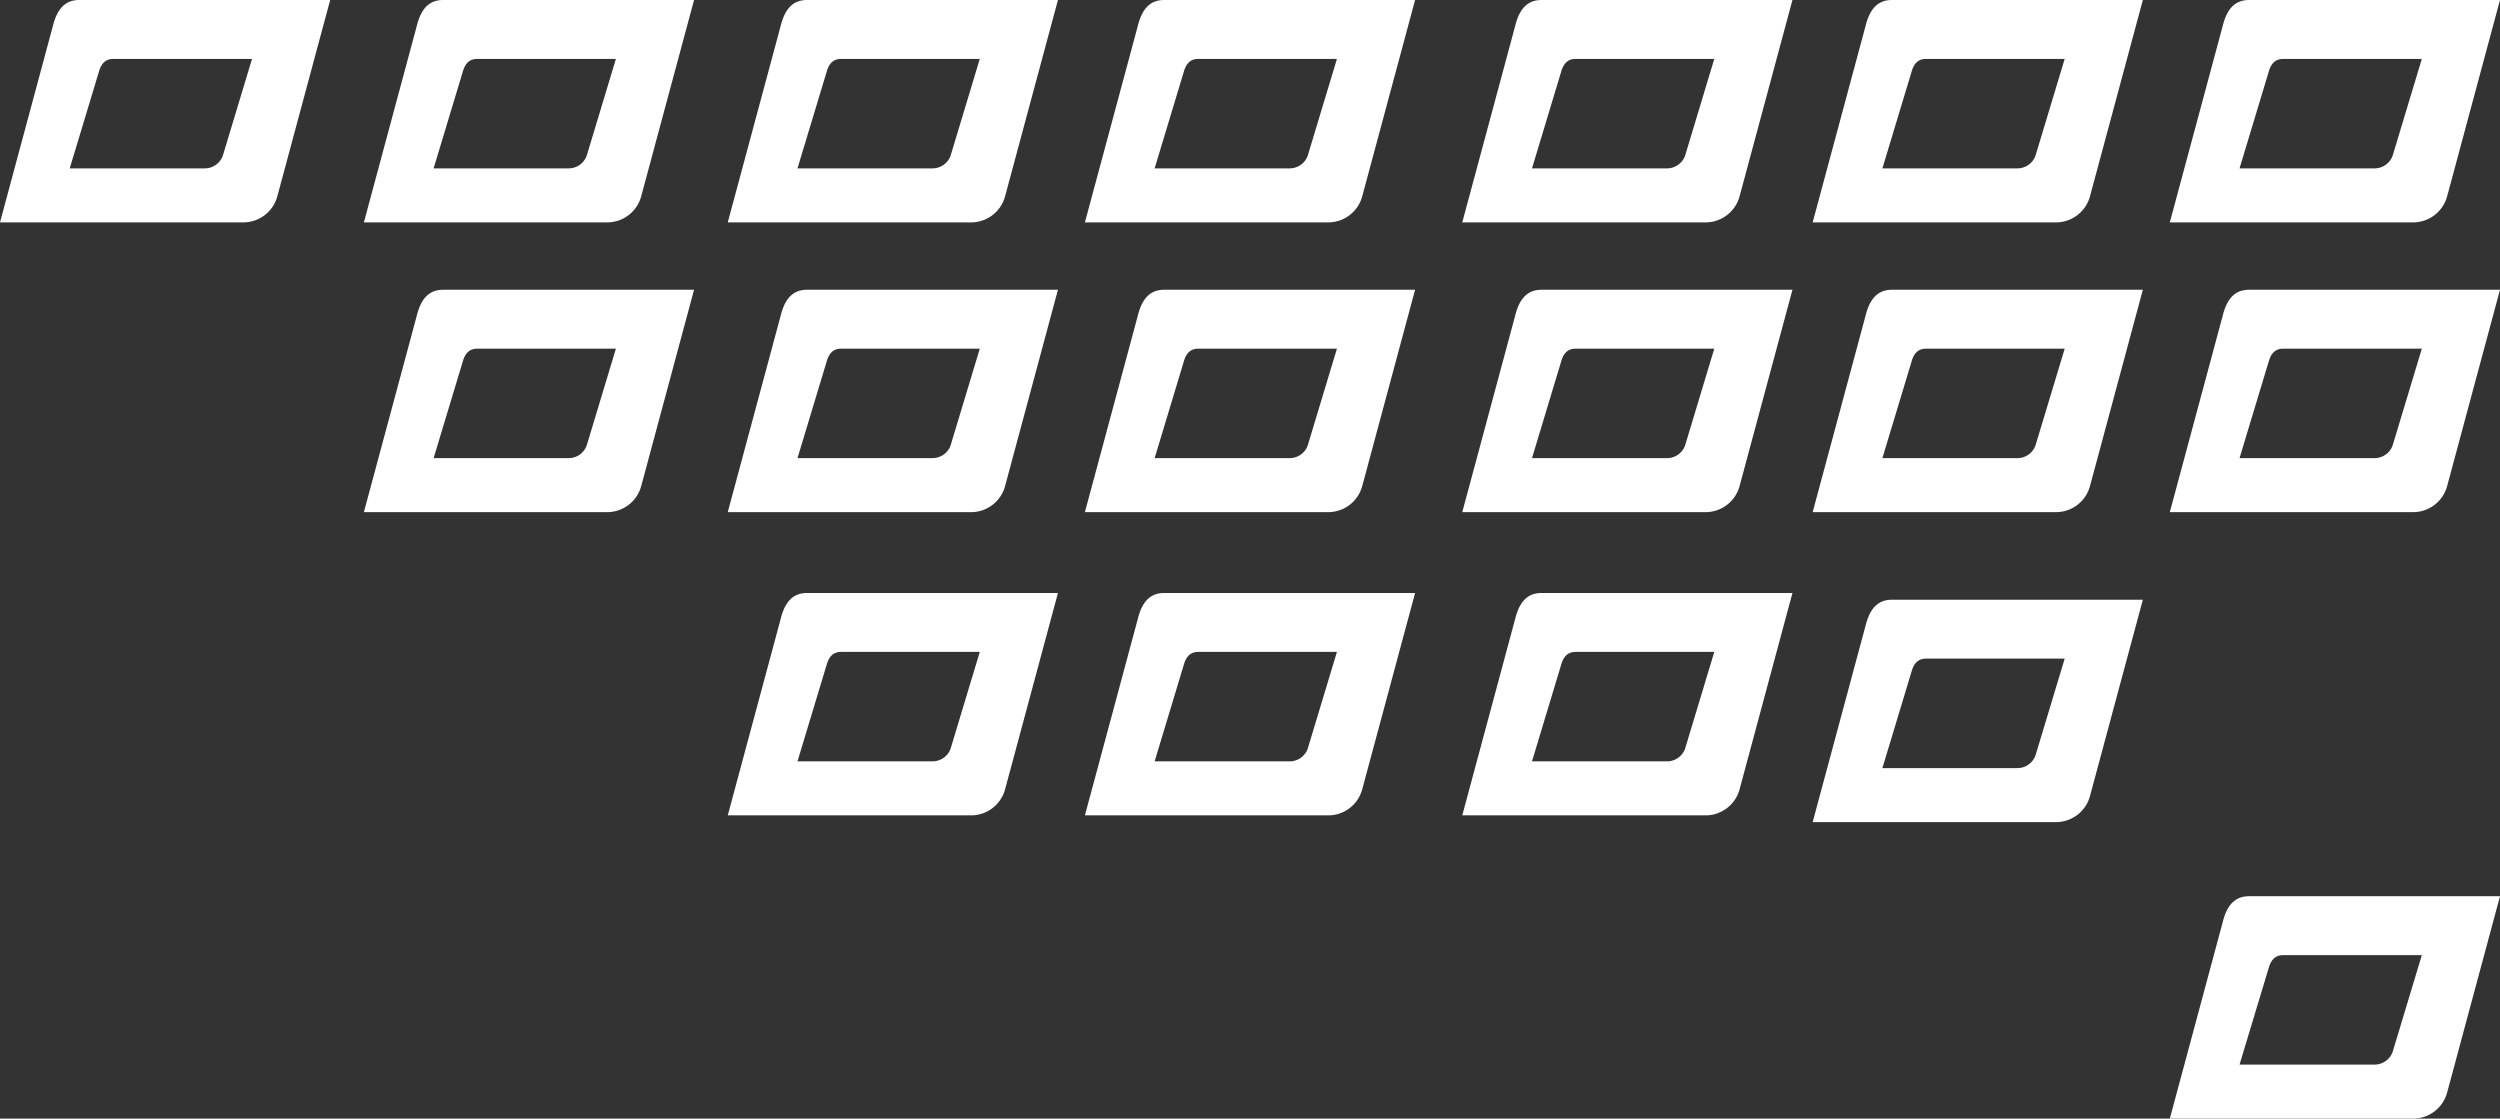
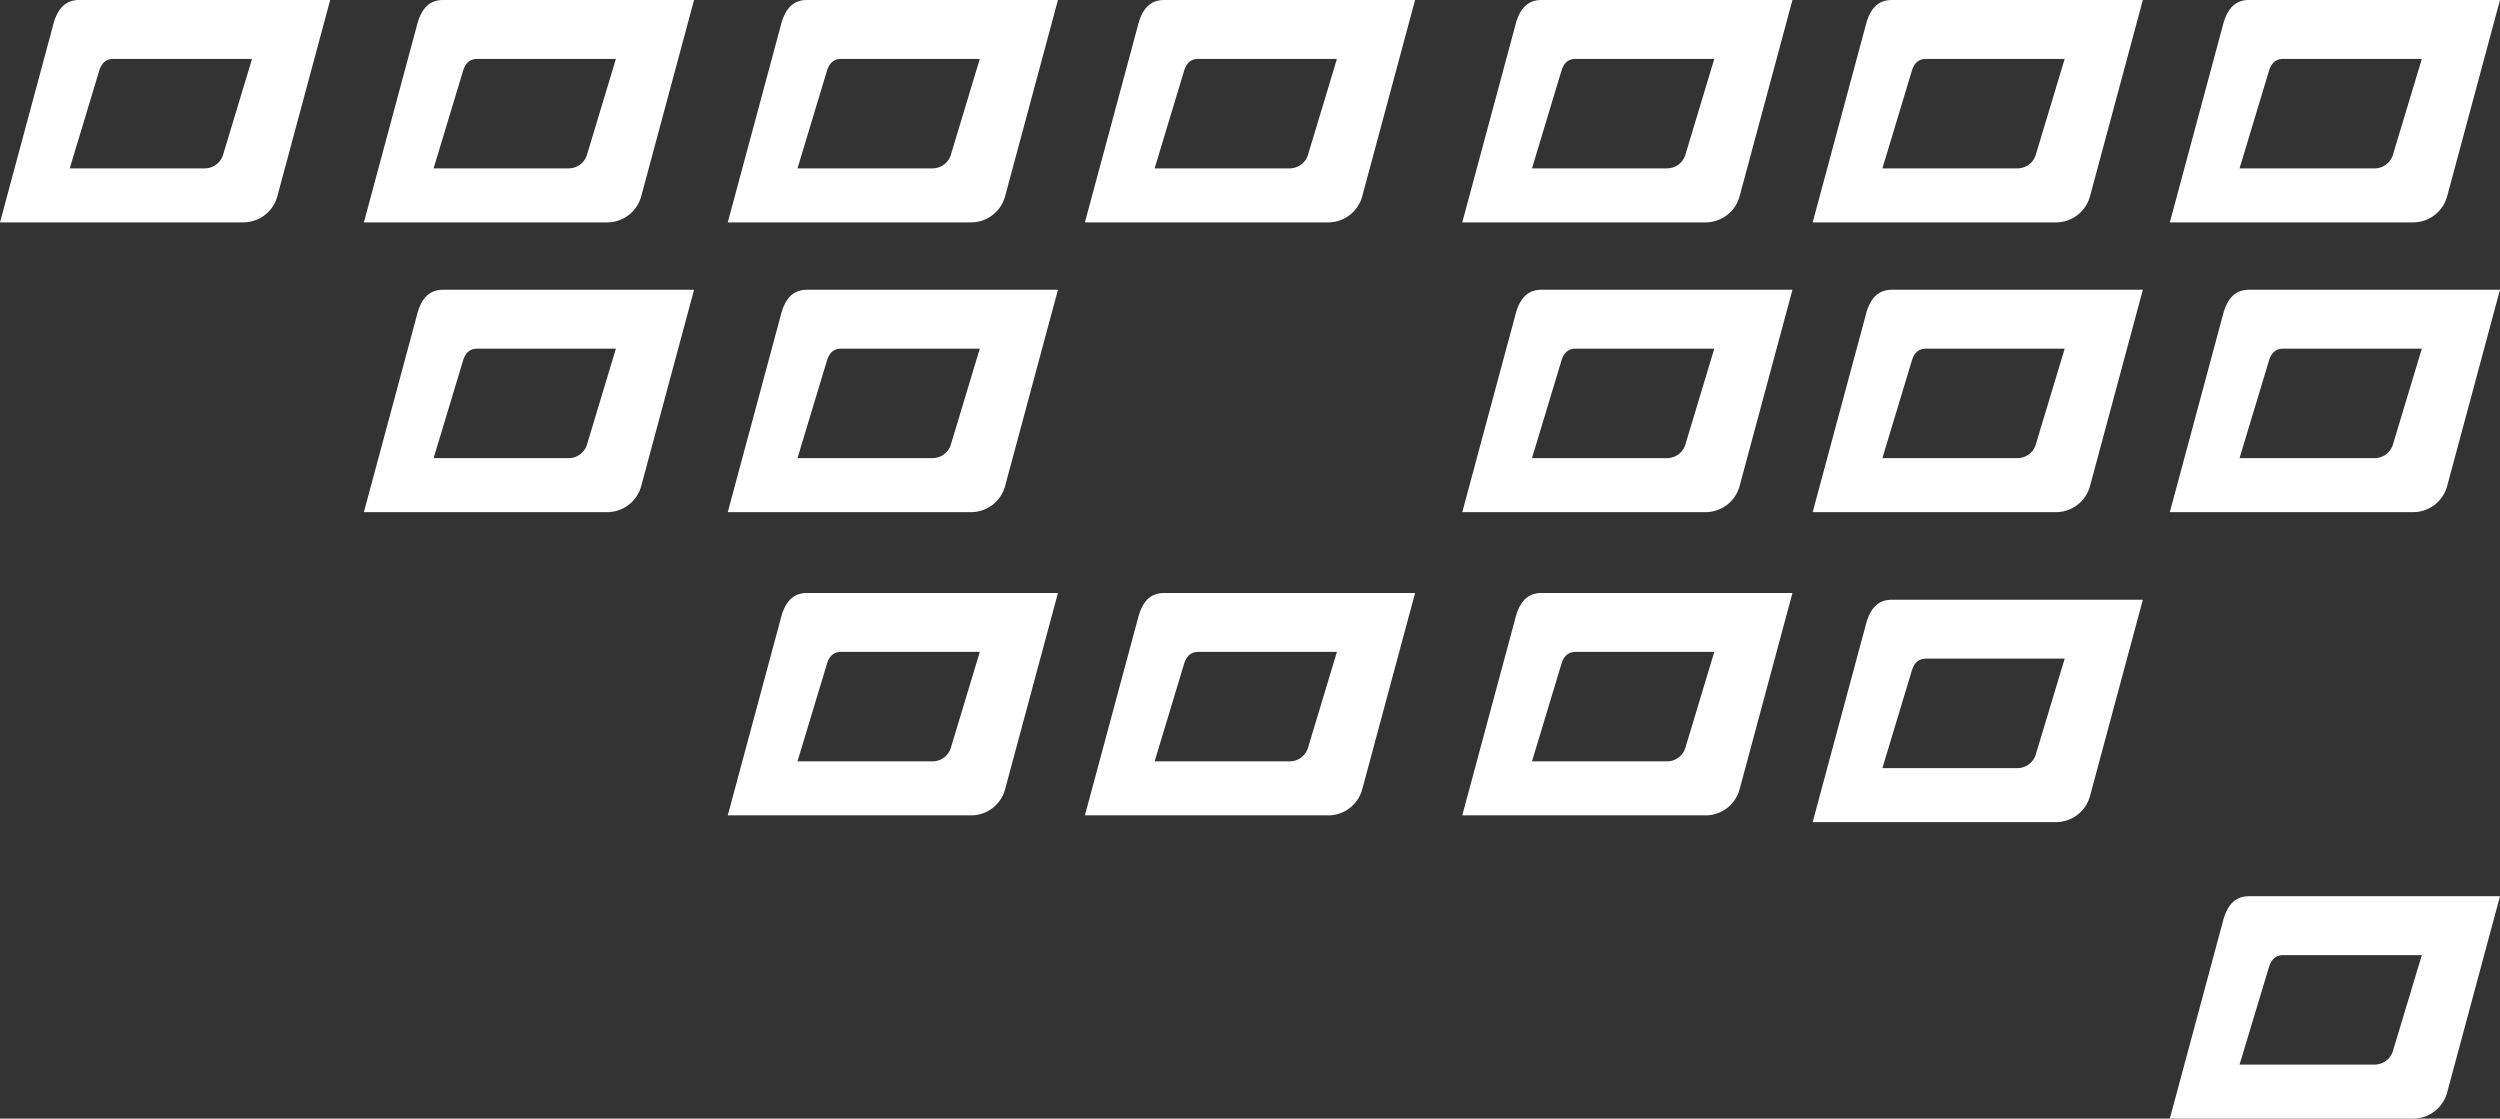
<svg xmlns="http://www.w3.org/2000/svg" width="371" height="166" viewBox="0 0 371 166">
  <rect x="0" y="0" width="371" height="166" fill="#333333" stroke="none" />
  <defs>
    <style>.a{fill:#fff;}</style>
  </defs>
  <g transform="translate(-720 -1958)">
    <path class="a" d="M36.259,33H0L7.841,3.883C8.488,1.234,9.734,0,11.761,0H49L41.159,29.117A5.233,5.233,0,0,1,36.259,33ZM16.841,8.741c-1.117,0-1.8.607-2.165,1.91L10.348,24.986H30.368a2.848,2.848,0,0,0,2.708-1.91L37.4,8.741Z" transform="translate(937 1958)" />
    <path class="a" d="M36.259,33H0L7.841,3.883C8.488,1.234,9.734,0,11.761,0H49L41.159,29.117A5.233,5.233,0,0,1,36.259,33ZM16.841,8.741c-1.117,0-1.8.607-2.165,1.91L10.348,24.986H30.368a2.848,2.848,0,0,0,2.708-1.91L37.4,8.741Z" transform="translate(937 2001)" />
    <path class="a" d="M36.259,33H0L7.841,3.883C8.488,1.234,9.734,0,11.761,0H49L41.159,29.117A5.233,5.233,0,0,1,36.259,33ZM16.841,8.741c-1.117,0-1.8.607-2.165,1.91L10.348,24.986H30.368a2.848,2.848,0,0,0,2.708-1.91L37.4,8.741Z" transform="translate(937 2046)" />
    <path class="a" d="M36.259,33H0L7.841,3.883C8.488,1.234,9.734,0,11.761,0H49L41.159,29.117A5.233,5.233,0,0,1,36.259,33ZM16.841,8.741c-1.117,0-1.8.607-2.165,1.91L10.348,24.986H30.368a2.848,2.848,0,0,0,2.708-1.91L37.4,8.741Z" transform="translate(989 1958)" />
    <path class="a" d="M36.259,33H0L7.841,3.883C8.488,1.234,9.734,0,11.761,0H49L41.159,29.117A5.233,5.233,0,0,1,36.259,33ZM16.841,8.741c-1.117,0-1.8.607-2.165,1.91L10.348,24.986H30.368a2.848,2.848,0,0,0,2.708-1.91L37.4,8.741Z" transform="translate(989 2001)" />
    <path class="a" d="M36.259,33H0L7.841,3.883C8.488,1.234,9.734,0,11.761,0H49L41.159,29.117A5.233,5.233,0,0,1,36.259,33ZM16.841,8.741c-1.117,0-1.8.607-2.165,1.91L10.348,24.986H30.368a2.848,2.848,0,0,0,2.708-1.91L37.4,8.741Z" transform="translate(989 2047)" />
    <path class="a" d="M36.259,33H0L7.841,3.883C8.488,1.234,9.734,0,11.761,0H49L41.159,29.117A5.233,5.233,0,0,1,36.259,33ZM16.841,8.741c-1.117,0-1.8.607-2.165,1.91L10.348,24.986H30.368a2.848,2.848,0,0,0,2.708-1.91L37.4,8.741Z" transform="translate(1042 1958)" />
    <path class="a" d="M36.259,33H0L7.841,3.883C8.488,1.234,9.734,0,11.761,0H49L41.159,29.117A5.233,5.233,0,0,1,36.259,33ZM16.841,8.741c-1.117,0-1.8.607-2.165,1.91L10.348,24.986H30.368a2.848,2.848,0,0,0,2.708-1.91L37.4,8.741Z" transform="translate(1042 2001)" />
    <path class="a" d="M36.259,33H0L7.841,3.883C8.488,1.234,9.734,0,11.761,0H49L41.159,29.117A5.233,5.233,0,0,1,36.259,33ZM16.841,8.741c-1.117,0-1.8.607-2.165,1.91L10.348,24.986H30.368a2.848,2.848,0,0,0,2.708-1.91L37.4,8.741Z" transform="translate(1042 2091)" />
    <path class="a" d="M36.259,33H0L7.841,3.883C8.488,1.234,9.734,0,11.761,0H49L41.159,29.117A5.233,5.233,0,0,1,36.259,33ZM16.841,8.741c-1.117,0-1.8.607-2.165,1.91L10.348,24.986H30.368a2.848,2.848,0,0,0,2.708-1.91L37.4,8.741Z" transform="translate(881 1958)" />
-     <path class="a" d="M36.259,33H0L7.841,3.883C8.488,1.234,9.734,0,11.761,0H49L41.159,29.117A5.233,5.233,0,0,1,36.259,33ZM16.841,8.741c-1.117,0-1.8.607-2.165,1.91L10.348,24.986H30.368a2.848,2.848,0,0,0,2.708-1.91L37.4,8.741Z" transform="translate(881 2001)" />
    <path class="a" d="M36.259,33H0L7.841,3.883C8.488,1.234,9.734,0,11.761,0H49L41.159,29.117A5.233,5.233,0,0,1,36.259,33ZM16.841,8.741c-1.117,0-1.8.607-2.165,1.91L10.348,24.986H30.368a2.848,2.848,0,0,0,2.708-1.91L37.4,8.741Z" transform="translate(881 2046)" />
    <path class="a" d="M36.259,33H0L7.841,3.883C8.488,1.234,9.734,0,11.761,0H49L41.159,29.117A5.233,5.233,0,0,1,36.259,33ZM16.841,8.741c-1.117,0-1.8.607-2.165,1.91L10.348,24.986H30.368a2.848,2.848,0,0,0,2.708-1.91L37.4,8.741Z" transform="translate(828 1958)" />
    <path class="a" d="M36.259,33H0L7.841,3.883C8.488,1.234,9.734,0,11.761,0H49L41.159,29.117A5.233,5.233,0,0,1,36.259,33ZM16.841,8.741c-1.117,0-1.8.607-2.165,1.91L10.348,24.986H30.368a2.848,2.848,0,0,0,2.708-1.91L37.4,8.741Z" transform="translate(828 2001)" />
    <path class="a" d="M36.259,33H0L7.841,3.883C8.488,1.234,9.734,0,11.761,0H49L41.159,29.117A5.233,5.233,0,0,1,36.259,33ZM16.841,8.741c-1.117,0-1.8.607-2.165,1.91L10.348,24.986H30.368a2.848,2.848,0,0,0,2.708-1.91L37.4,8.741Z" transform="translate(828 2046)" />
    <path class="a" d="M36.259,33H0L7.841,3.883C8.488,1.234,9.734,0,11.761,0H49L41.159,29.117A5.233,5.233,0,0,1,36.259,33ZM16.841,8.741c-1.117,0-1.8.607-2.165,1.91L10.348,24.986H30.368a2.848,2.848,0,0,0,2.708-1.91L37.4,8.741Z" transform="translate(774 1958)" />
    <path class="a" d="M36.259,33H0L7.841,3.883C8.488,1.234,9.734,0,11.761,0H49L41.159,29.117A5.233,5.233,0,0,1,36.259,33ZM16.841,8.741c-1.117,0-1.8.607-2.165,1.91L10.348,24.986H30.368a2.848,2.848,0,0,0,2.708-1.91L37.4,8.741Z" transform="translate(774 2001)" />
    <path class="a" d="M36.259,33H0L7.841,3.883C8.488,1.234,9.734,0,11.761,0H49L41.159,29.117A5.233,5.233,0,0,1,36.259,33ZM16.841,8.741c-1.117,0-1.8.607-2.165,1.91L10.348,24.986H30.368a2.848,2.848,0,0,0,2.708-1.91L37.4,8.741Z" transform="translate(720 1958)" />
  </g>
</svg>